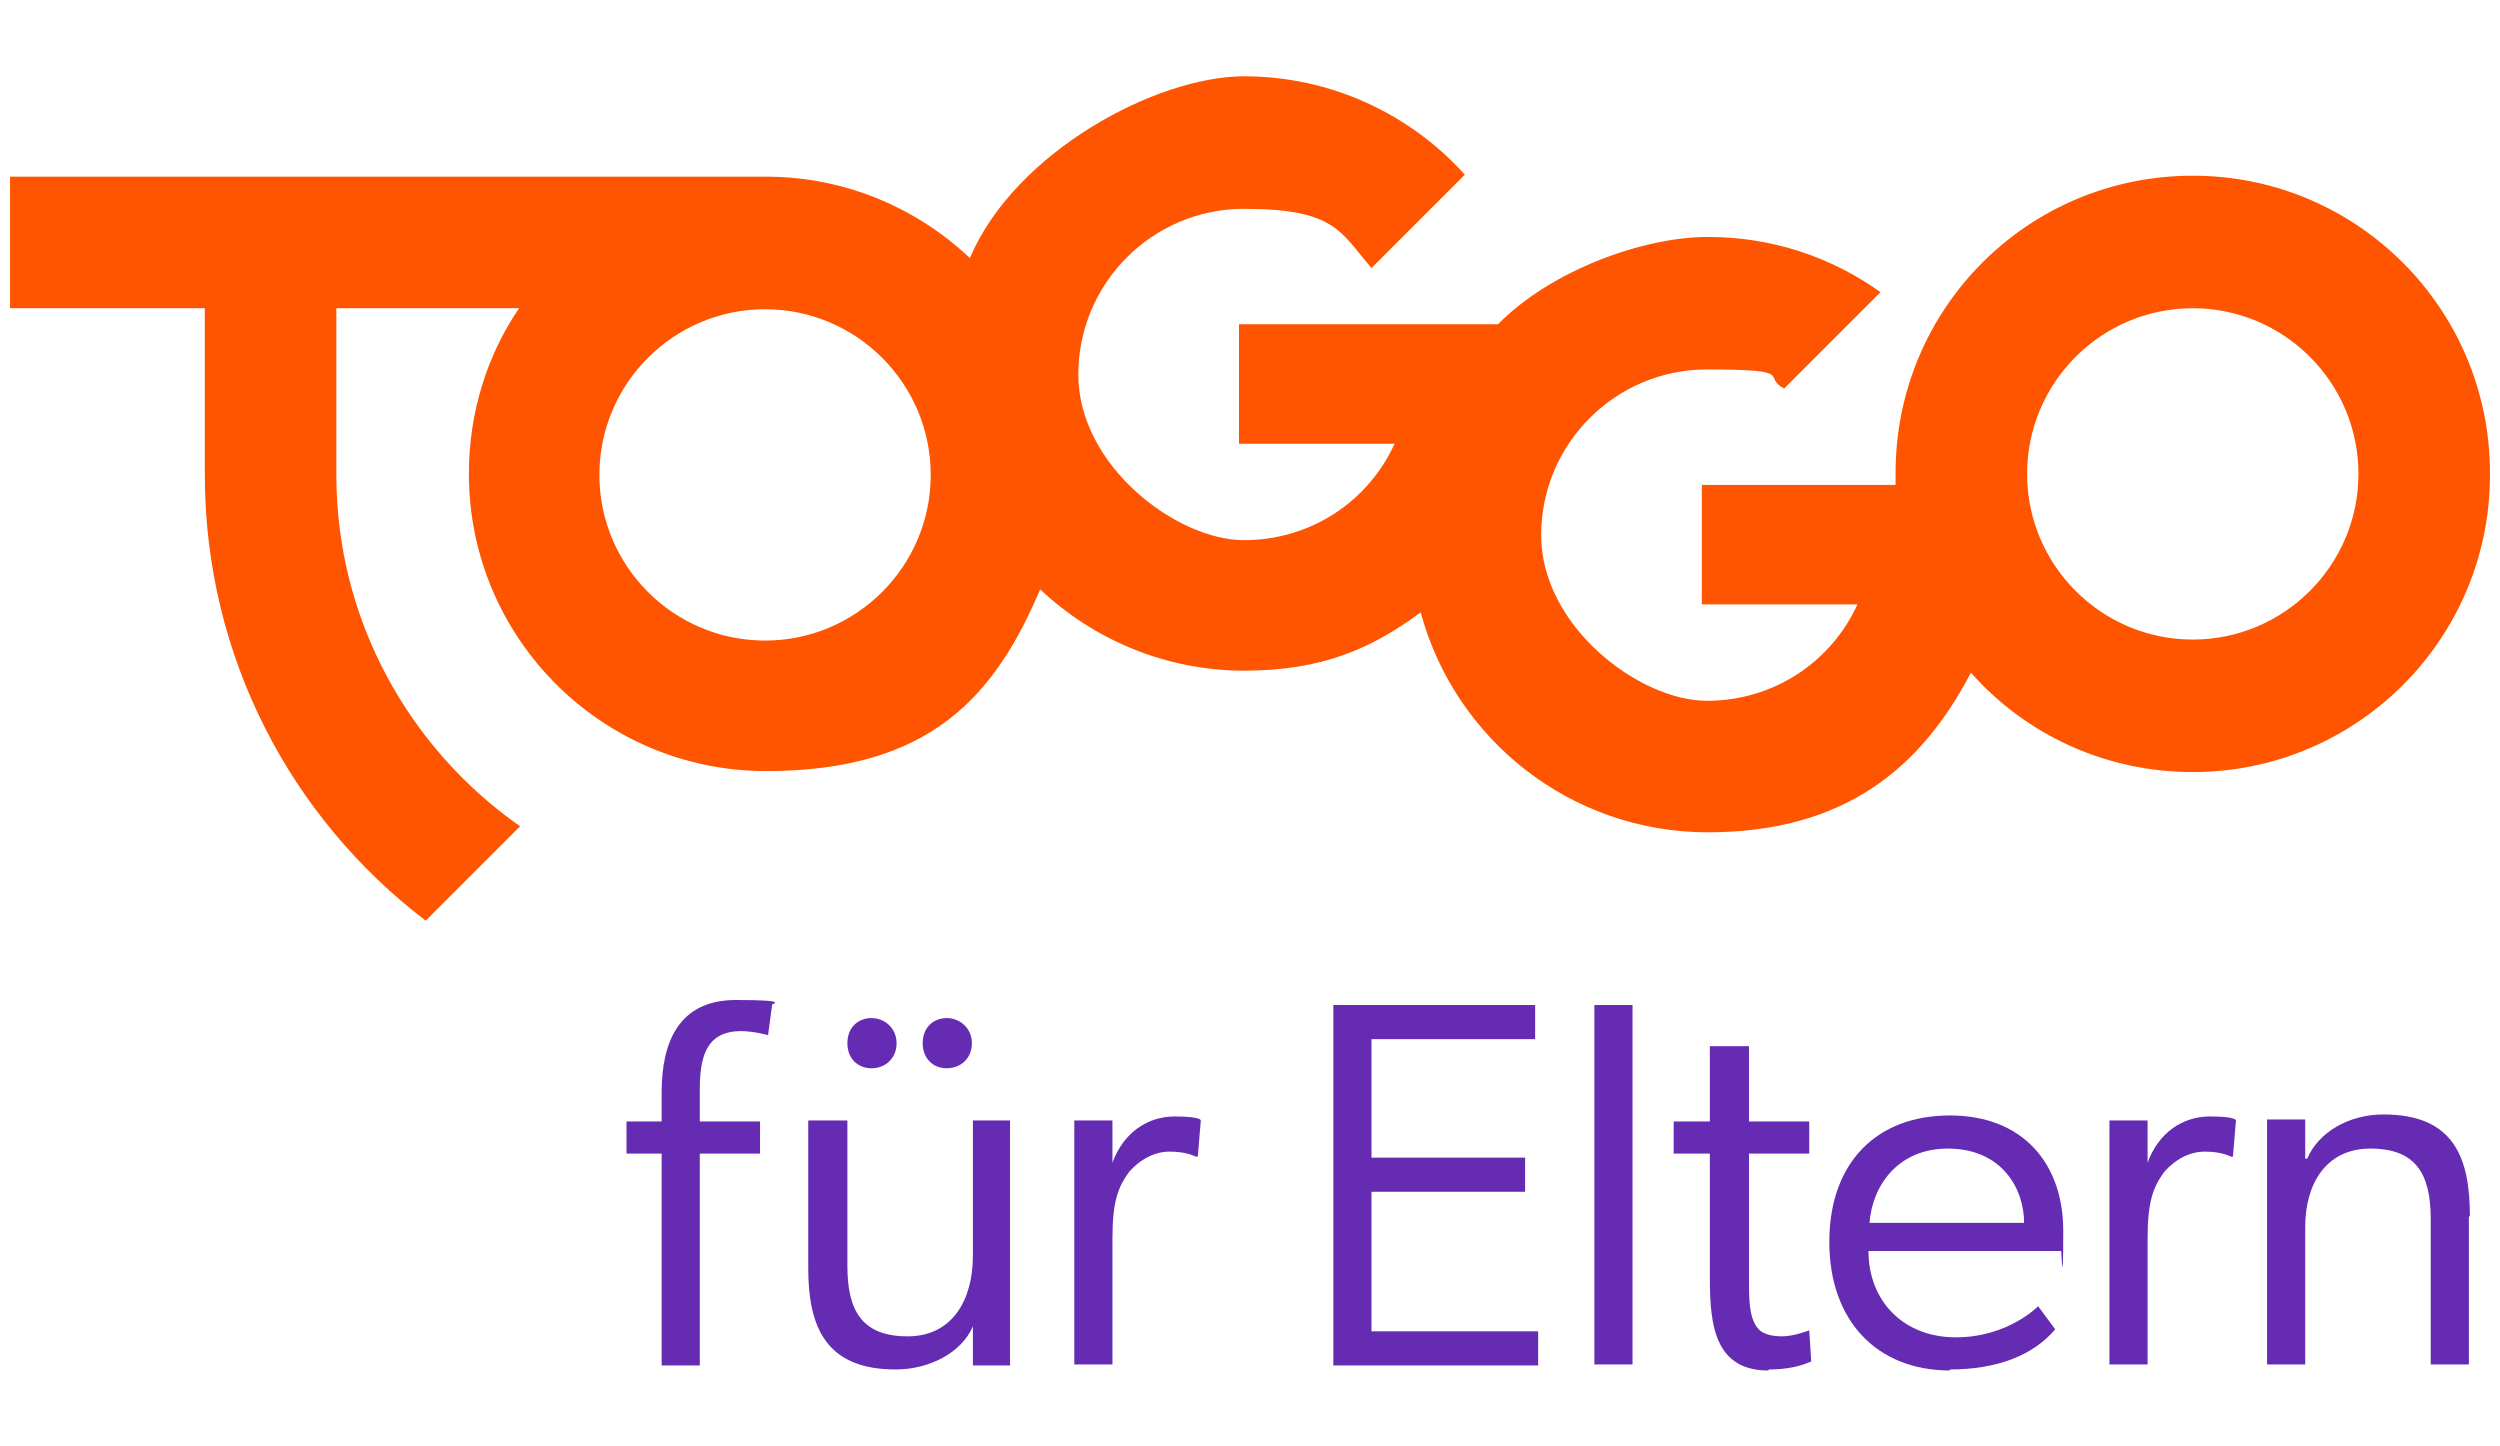
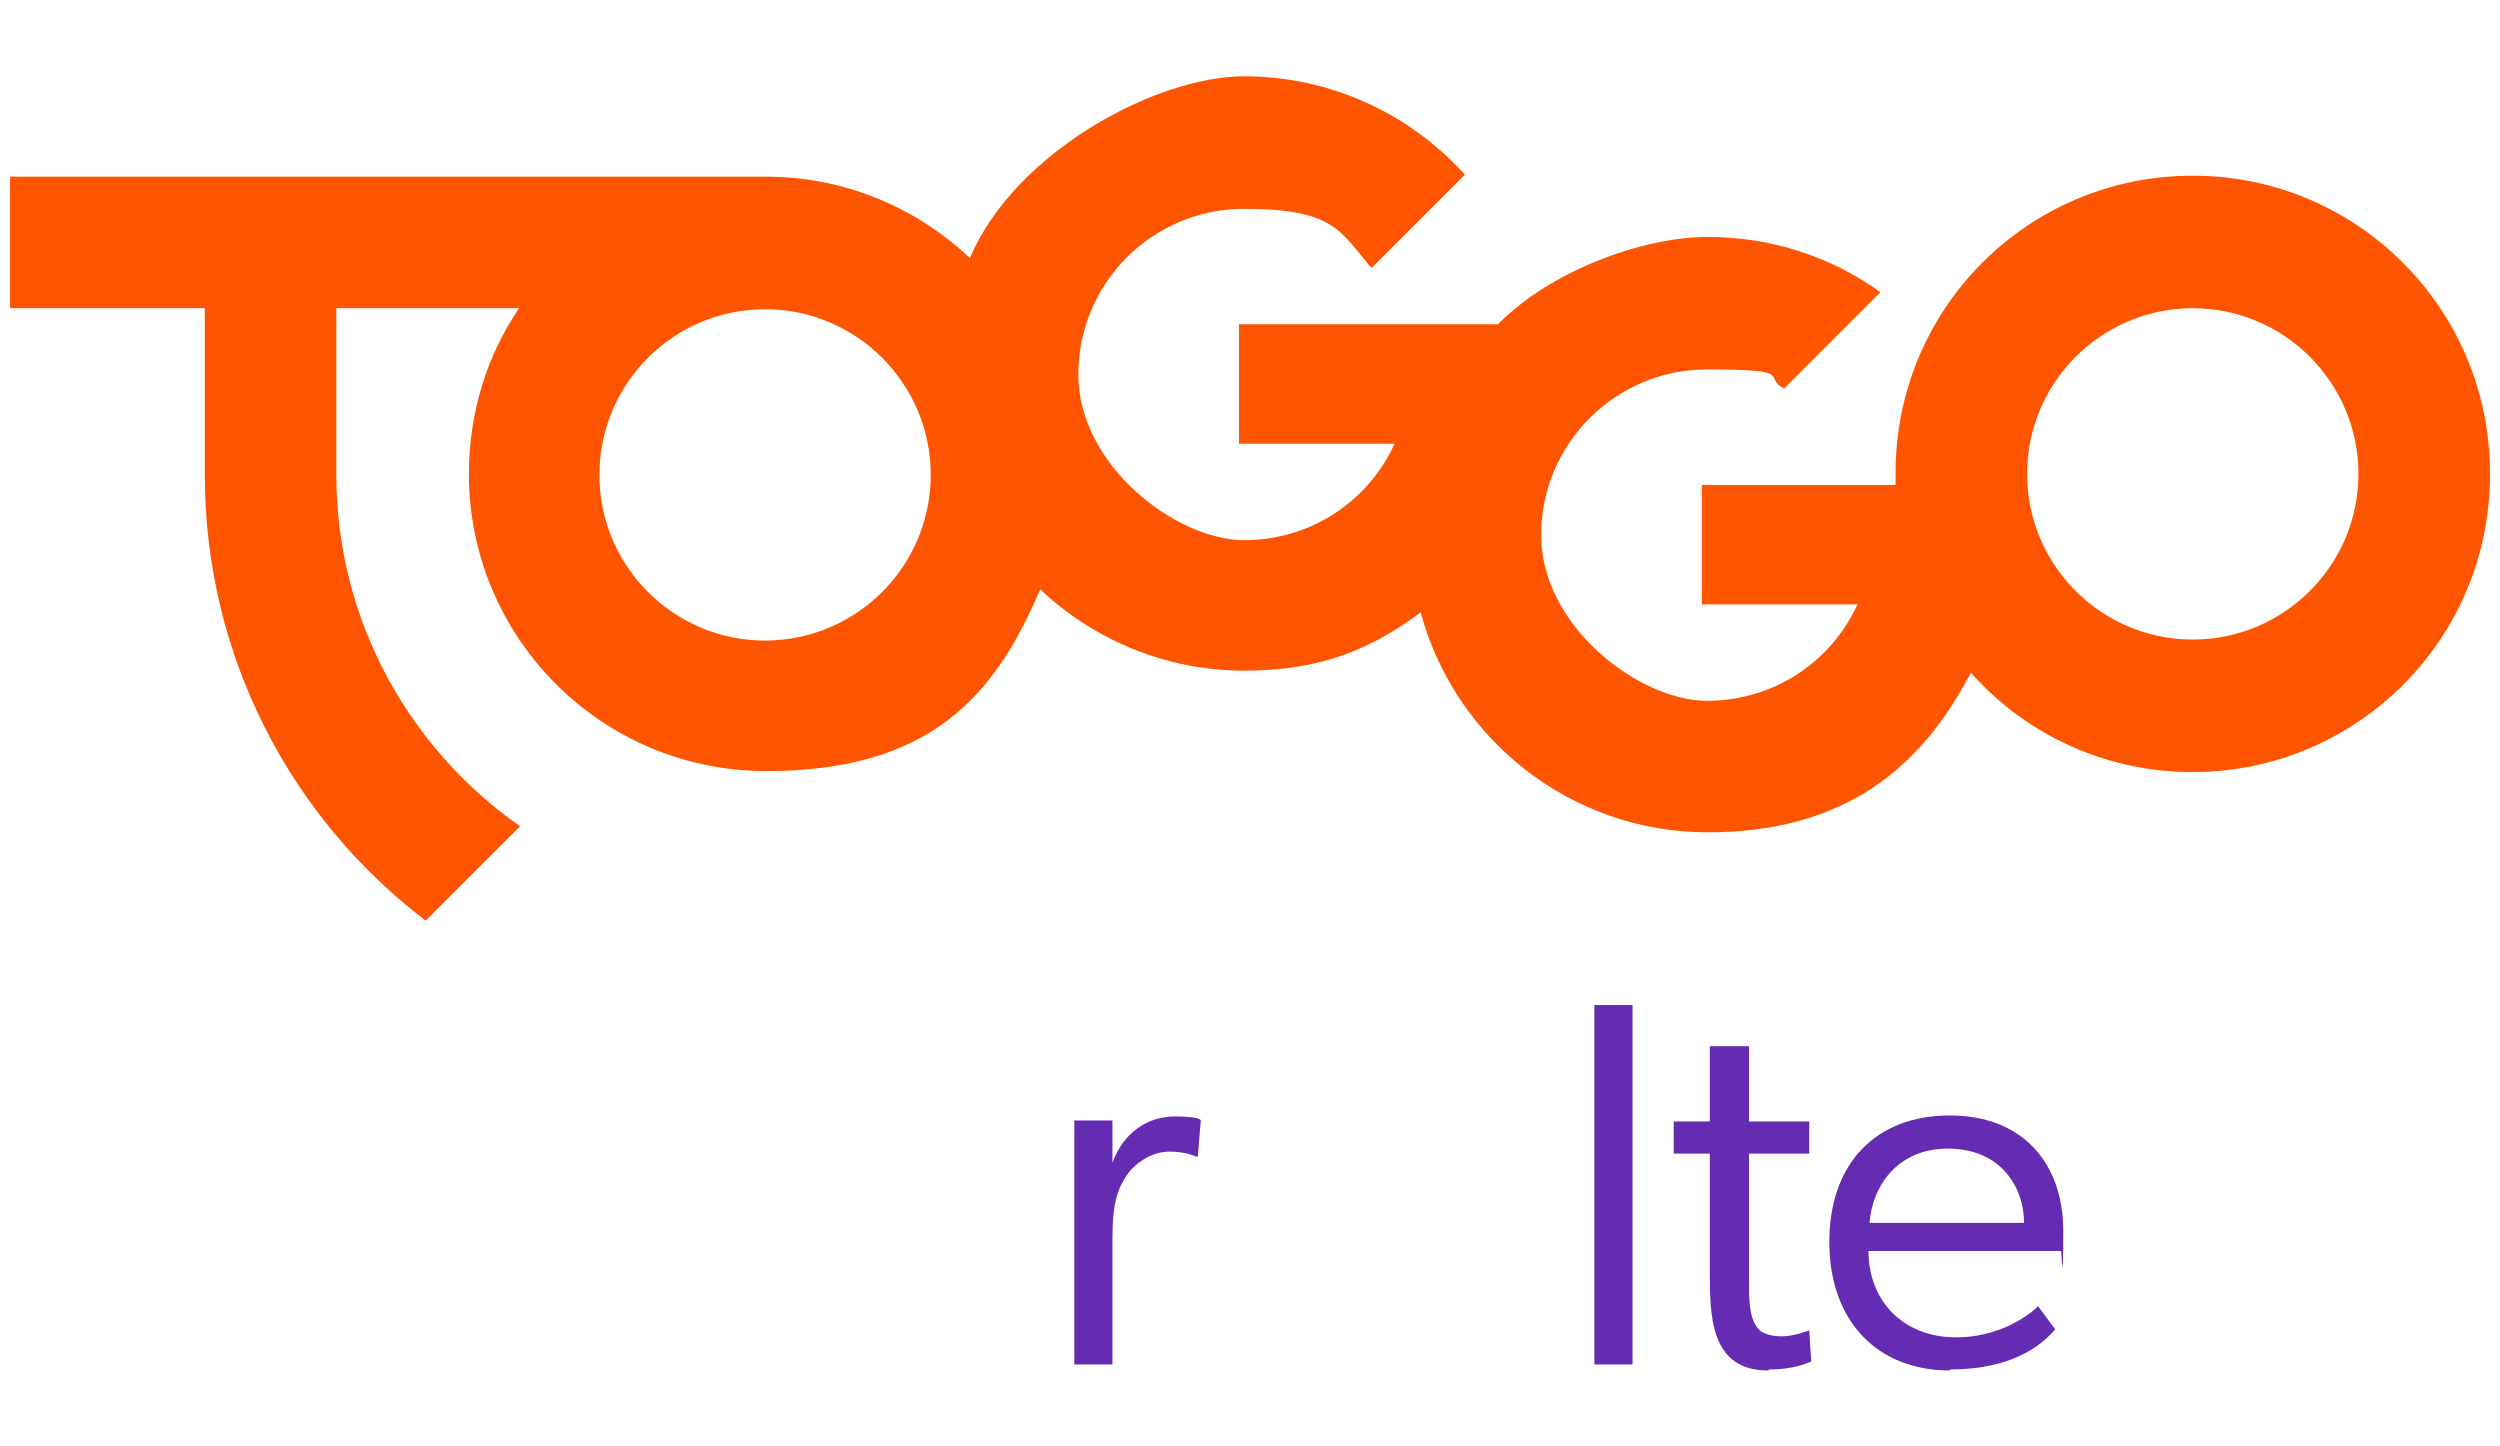
<svg xmlns="http://www.w3.org/2000/svg" id="Ebene_1" data-name="Ebene 1" width="249px" height="144px" version="1.1" viewBox="0 0 249 144">
  <defs>
    <style>
        .cls-1 {
        fill: #f50;
        }

        .cls-1, .cls-2 {
        stroke-width: 0px;
        }

        .cls-2 {
        fill: #652cb3;
        }
    </style>
  </defs>
  <path class="cls-1" d="M248,47.1c0-16.3-13.2-29.6-29.6-29.6s-29.6,13.2-29.6,29.6,0,.8,0,1.2h-19.3v11.9h15.5c-2.6,5.7-8.3,9.6-15,9.6s-16.5-7.4-16.5-16.5,7.4-16.5,16.5-16.5,5.4.7,7.7,1.9l9.6-9.6c-4.9-3.5-10.8-5.5-17.2-5.5s-15.6,3.3-20.9,8.7h-25.8v11.9h15.5c-2.6,5.7-8.3,9.6-15,9.6s-16.5-7.4-16.5-16.5,7.4-16.5,16.5-16.5,9.6,2.3,12.7,5.9l9.3-9.3c-5.4-6-13.3-9.8-22-9.8s-22.8,7.5-27.3,18.1c-5.2-4.9-12.2-8-19.9-8.1h0s-75.7,0-75.7,0v13.1h19.4v16.6c0,18.1,8.6,34.2,22,44.4l9.4-9.4c-11-7.7-18.3-20.5-18.3-35v-16.6h18.2c-3.2,4.7-5,10.4-5,16.5,0,16.3,13.2,29.6,29.6,29.6s22.8-7.5,27.3-18.1c5.3,5,12.5,8.1,20.3,8.1s12.7-2.2,17.6-5.8c3.4,12.6,14.9,21.9,28.6,21.9s21.3-6.5,26.2-15.9c5.4,6.1,13.3,9.9,22.1,9.9,16.3,0,29.6-13.2,29.6-29.6M76.2,63.8c-9.1,0-16.5-7.4-16.5-16.5s7.4-16.5,16.5-16.5,16.5,7.4,16.5,16.5-7.4,16.5-16.5,16.5M201.9,47.2c0-9.1,7.4-16.5,16.5-16.5s16.5,7.4,16.5,16.5-7.4,16.5-16.5,16.5-16.5-7.4-16.5-16.5" />
-   <path class="cls-2" d="M65.9,114.9h-3.5v-3.2h3.5v-2.9c0-5,1.7-9.2,7.4-9.2s3.4.4,3.6.5l-.4,3s-1.4-.4-2.7-.4c-3.6,0-4.1,2.8-4.1,5.9v3.1h6v3.2h-6v21.1h-3.8v-21.1Z" />
-   <path class="cls-2" d="M100.6,111.6v24.4h-3.7v-3.9c-1.1,2.6-4.3,4.3-7.7,4.3-7,0-8.7-4.3-8.7-10.1v-14.7h3.9v14.5c0,4.5,1.5,7,6,7s6.5-3.7,6.5-8v-13.5h3.8ZM84.4,103.9c0-1.6,1.1-2.5,2.4-2.5s2.5,1,2.5,2.5-1.1,2.5-2.5,2.5-2.4-1-2.4-2.5M91.9,103.9c0-1.6,1.1-2.5,2.4-2.5s2.5,1,2.5,2.5-1.1,2.5-2.5,2.5-2.4-1-2.4-2.5" />
  <path class="cls-2" d="M107,111.6h3.8v4.2c1.1-3,3.5-4.6,6.2-4.6s2.6.4,2.6.4l-.3,3.6h-.2c-.8-.4-1.9-.5-2.6-.5-2.2,0-3.7,1.6-4.1,2.1-1,1.4-1.6,2.8-1.6,6.5v12.6h-3.8v-24.4Z" />
-   <polygon class="cls-2" points="132.8 100.1 152.9 100.1 152.9 103.5 136.6 103.5 136.6 115.3 151.9 115.3 151.9 118.7 136.6 118.7 136.6 132.6 153.2 132.6 153.2 136 132.8 136 132.8 100.1" />
  <rect class="cls-2" x="158.8" y="100.1" width="3.8" height="35.8" />
  <path class="cls-2" d="M176.1,136.5c-5.8,0-5.8-5.5-5.8-9.9v-11.7h-3.6v-3.2h3.6v-7.5h3.9v7.5h6v3.2h-6v12.5c0,2,0,3.7.8,4.8.4.6,1.3.9,2.5.9s2.7-.6,2.7-.6l.2,3.1c-1.1.5-2.5.8-4.2.8" />
  <path class="cls-2" d="M194.2,136.5c-7.2,0-12-4.9-12-12.8s4.7-12.6,12-12.6,11.3,4.8,11.3,11.5-.2,2-.2,2h-19.2c0,5,3.5,8.6,8.7,8.6s8.2-3.1,8.2-3.1l1.7,2.3c-2.2,2.6-5.8,4-10.5,4M194,114.4c-4.9,0-7.5,3.6-7.8,7.4h15.4c0-3.4-2.2-7.4-7.6-7.4" />
-   <path class="cls-2" d="M210.1,111.6h3.8v4.2c1.1-3,3.5-4.6,6.2-4.6s2.6.4,2.6.4l-.3,3.6h-.2c-.8-.4-1.9-.5-2.6-.5-2.2,0-3.7,1.6-4.1,2.1-1,1.4-1.6,2.8-1.6,6.5v12.6h-3.8v-24.4Z" />
-   <path class="cls-2" d="M245.9,121.2v14.7h-3.8v-14.5c0-4.5-1.5-7-6-7s-6.5,3.6-6.5,7.8v13.7h-3.8v-24.4h3.8v3.9h.2c1.1-2.6,4.1-4.4,7.6-4.4,7,0,8.6,4.3,8.6,10.1" />
</svg>